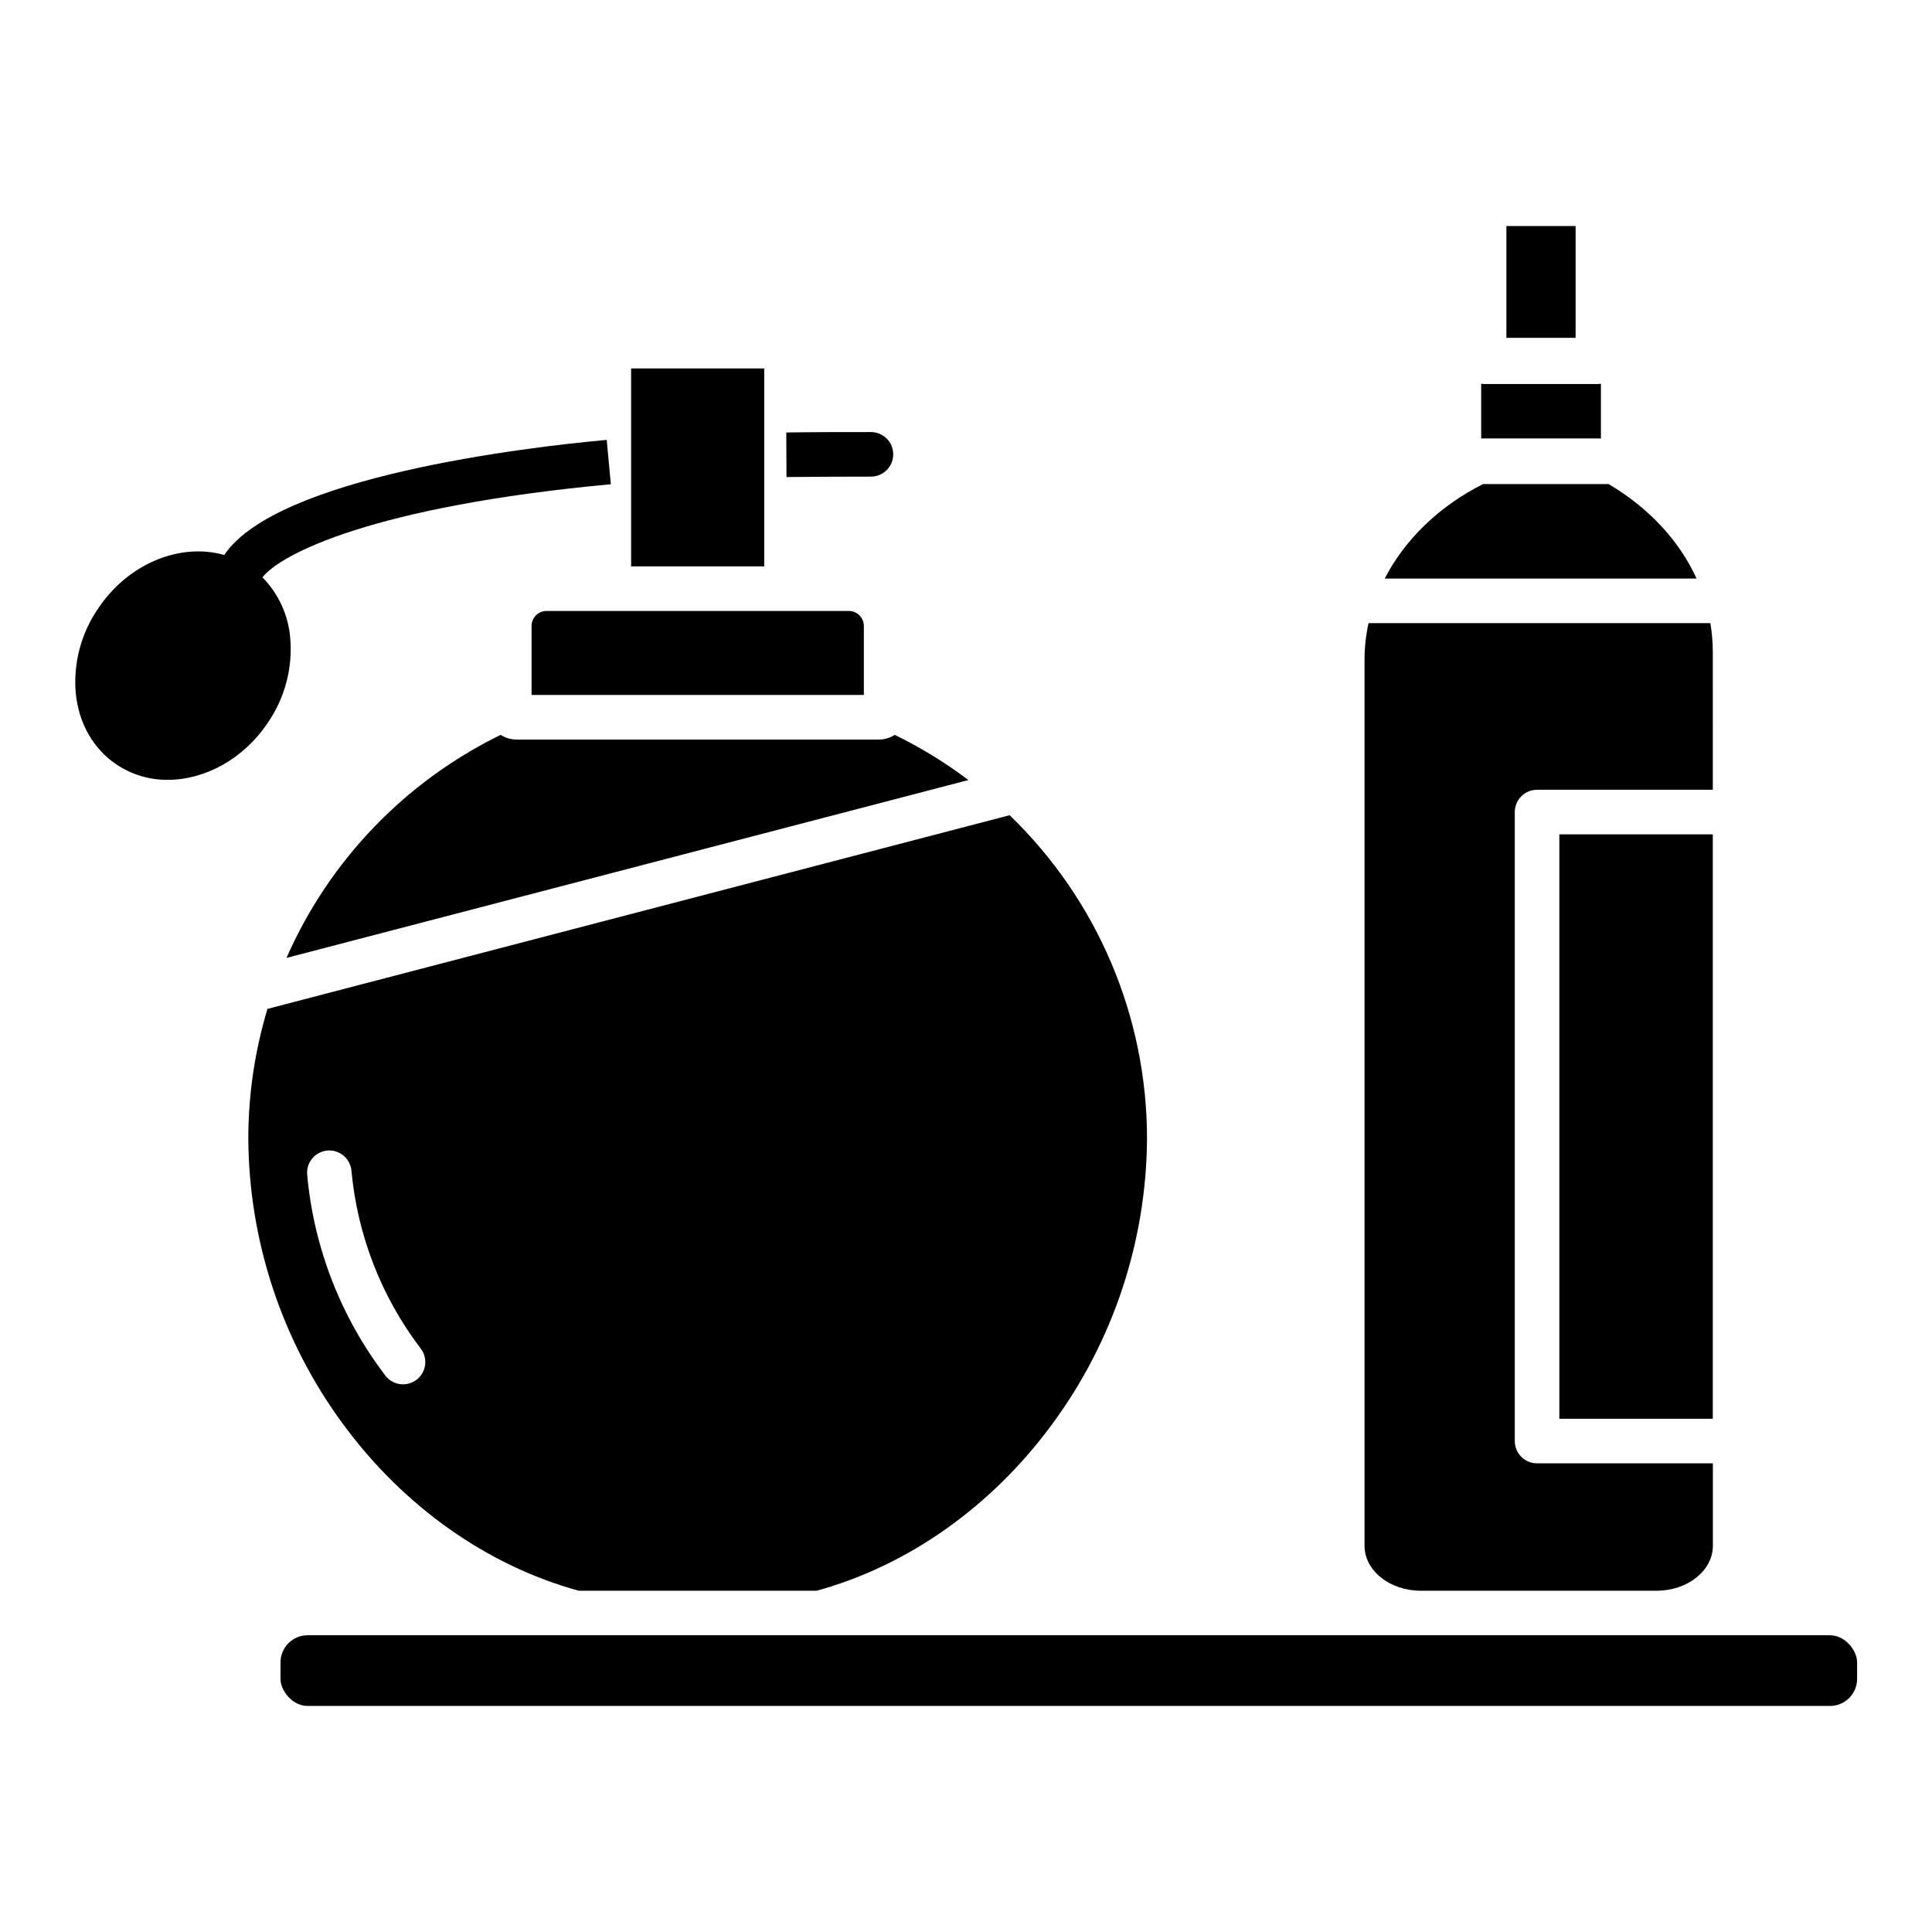
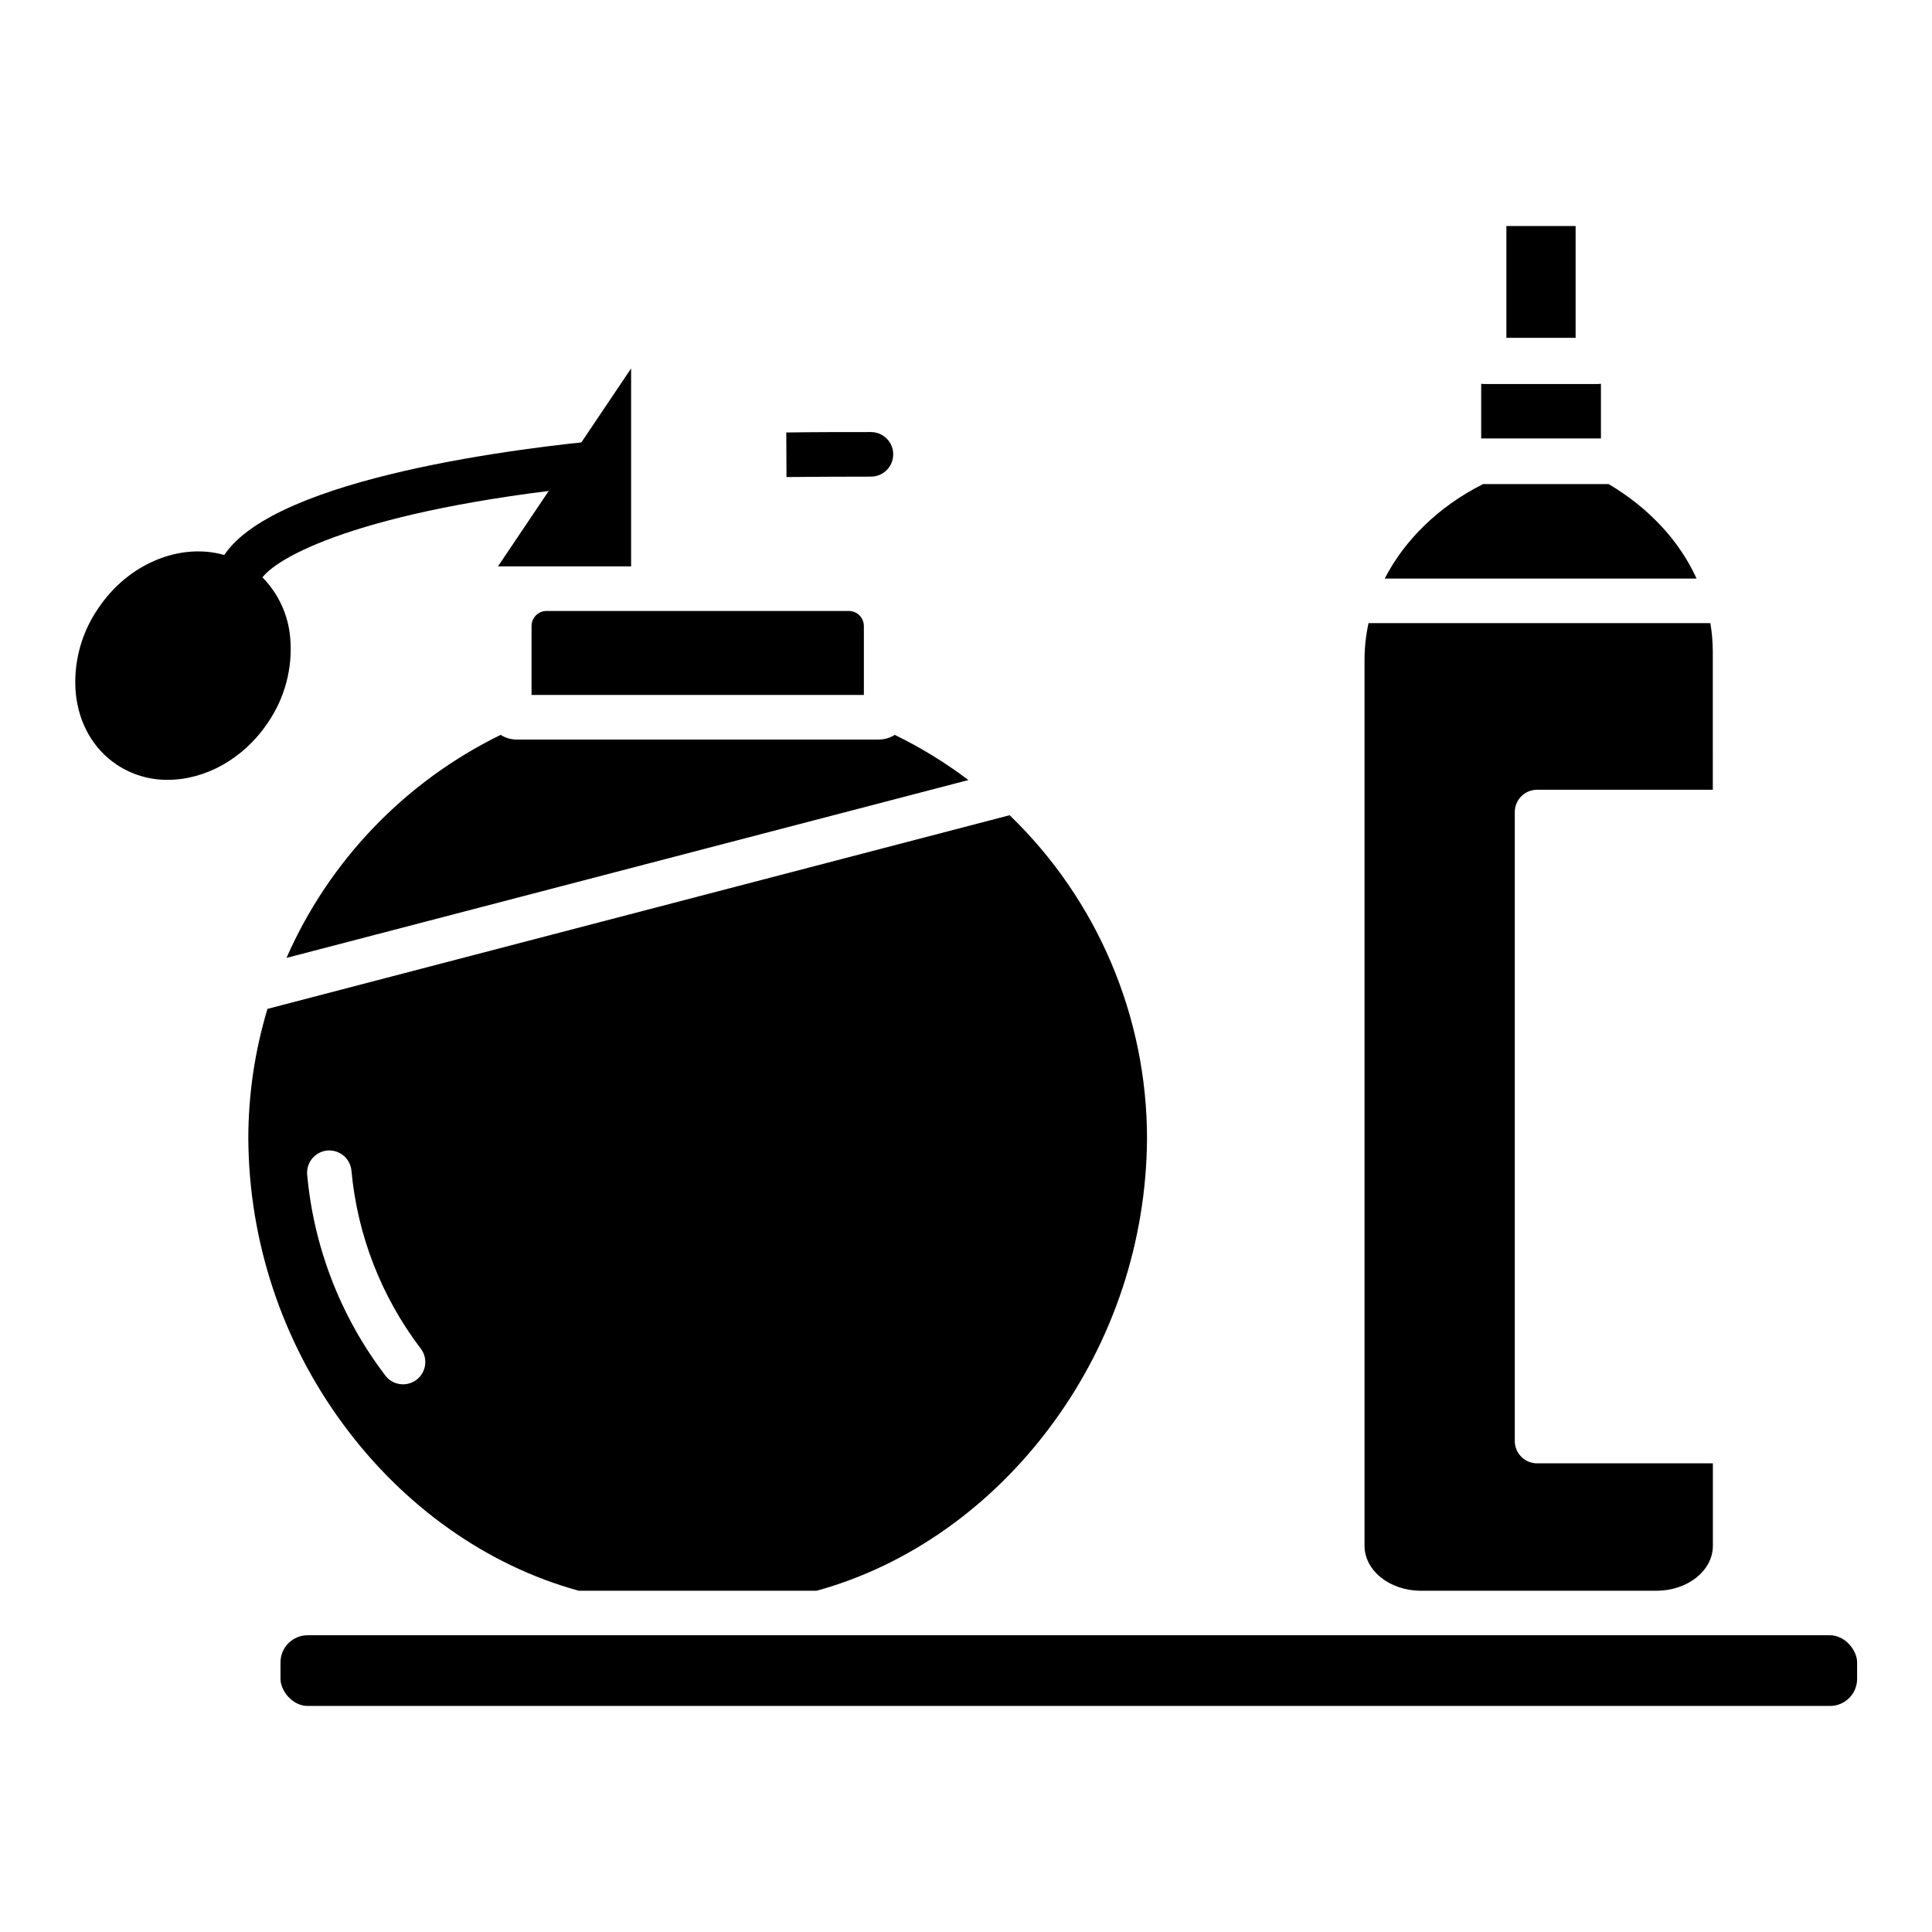
<svg xmlns="http://www.w3.org/2000/svg" fill="#000000" width="800px" height="800px" version="1.1" viewBox="144 144 512 512">
  <g>
    <path d="m374.81 270.31c3.262 0 5.902-2.644 5.902-5.906 0-3.262-2.641-5.902-5.902-5.902-7.43 0-14.977 0-22.434 0.109l0.051 11.809h0.059c7.426-0.07 14.934-0.109 22.324-0.109z" />
    <path d="m215.01 335.48c4.5-6.57 6.59-14.5 5.902-22.434-0.504-6.043-3.109-11.719-7.359-16.039 4.762-6.16 29.285-18.824 92.328-24.68l-1.094-11.75c-21.785 1.969-87.578 9.84-101.35 30.504-11.59-3.316-25.426 2.156-33.457 14.219-4.508 6.57-6.594 14.5-5.902 22.438 0.816 8.051 4.676 14.762 10.883 18.922 3.996 2.648 8.688 4.043 13.48 4.004 9.84 0 20.062-5.449 26.57-15.184z" />
    <path d="m510.96 297.33h82.656c-4.555-9.988-12.586-18.695-23.312-25.043h-33.277c-11.73 5.902-20.762 14.758-26.066 25.043z" />
    <path d="m597.91 316.79c-0.004-2.566-0.219-5.129-0.648-7.656h-90.586c-0.707 3.203-1.062 6.473-1.062 9.75v234.77c0 6.562 6.68 11.906 14.906 11.906h62.504c8.215 0 14.906-5.344 14.906-11.906v-21.855h-46.59c-3.262 0-5.906-2.644-5.906-5.906v-166.69c0-3.262 2.644-5.906 5.906-5.906h46.574z" />
    <path d="m543.21 203.9h18.344v29.629h-18.344z" />
    <path d="m536.53 245.71v14.484h31.734v-14.484c-0.258 0.035-0.523 0.055-0.785 0.059h-30.172c-0.258-0.004-0.52-0.023-0.777-0.059z" />
-     <path d="m557.24 365.11h40.668v154.88h-40.668z" />
    <path d="m225.52 577.36h403.45c3.969 0 7.184 3.969 7.184 7.184v4.367c0 3.969-3.215 7.184-7.184 7.184h-403.45c-3.969 0-7.184-3.969-7.184-7.184v-4.367c0-3.969 3.215-7.184 7.184-7.184z" />
    <path d="m297.35 565.56h63.074c24.266-6.66 46.453-22.355 62.516-44.281 16.098-21.902 24.859-48.332 25.031-75.512 0.008-32.336-13.137-63.281-36.406-85.727l-196.68 51.324c-3.371 11.168-5.082 22.773-5.078 34.441 0.168 27.184 8.934 53.613 25.043 75.512 16.047 21.883 38.219 37.578 62.504 44.242zm-66.598-116.66c1.562-0.133 3.109 0.359 4.309 1.371 1.199 1.008 1.945 2.453 2.078 4.012 1.578 17.031 7.887 33.277 18.215 46.91 1.031 1.246 1.508 2.859 1.312 4.469-0.191 1.605-1.035 3.062-2.332 4.031-1.301 0.965-2.938 1.359-4.531 1.082-1.598-0.273-3.008-1.191-3.906-2.539-11.664-15.391-18.766-33.746-20.496-52.977-0.262-3.231 2.125-6.066 5.352-6.359z" />
    <path d="m276.68 338.75c-25.316 12.363-45.43 33.309-56.758 59.105l180.71-47.133c-6.098-4.613-12.633-8.625-19.512-11.973-1.262 0.805-2.731 1.234-4.231 1.238h-95.961c-1.504 0-2.981-0.43-4.25-1.238z" />
-     <path d="m311.25 241.64h35.277v52.457h-35.277z" />
+     <path d="m311.25 241.64v52.457h-35.277z" />
    <path d="m288.8 305.91c-2.16 0.027-3.906 1.773-3.934 3.938v18.324h88.066v-18.324c-0.027-2.164-1.773-3.91-3.934-3.938z" />
  </g>
</svg>